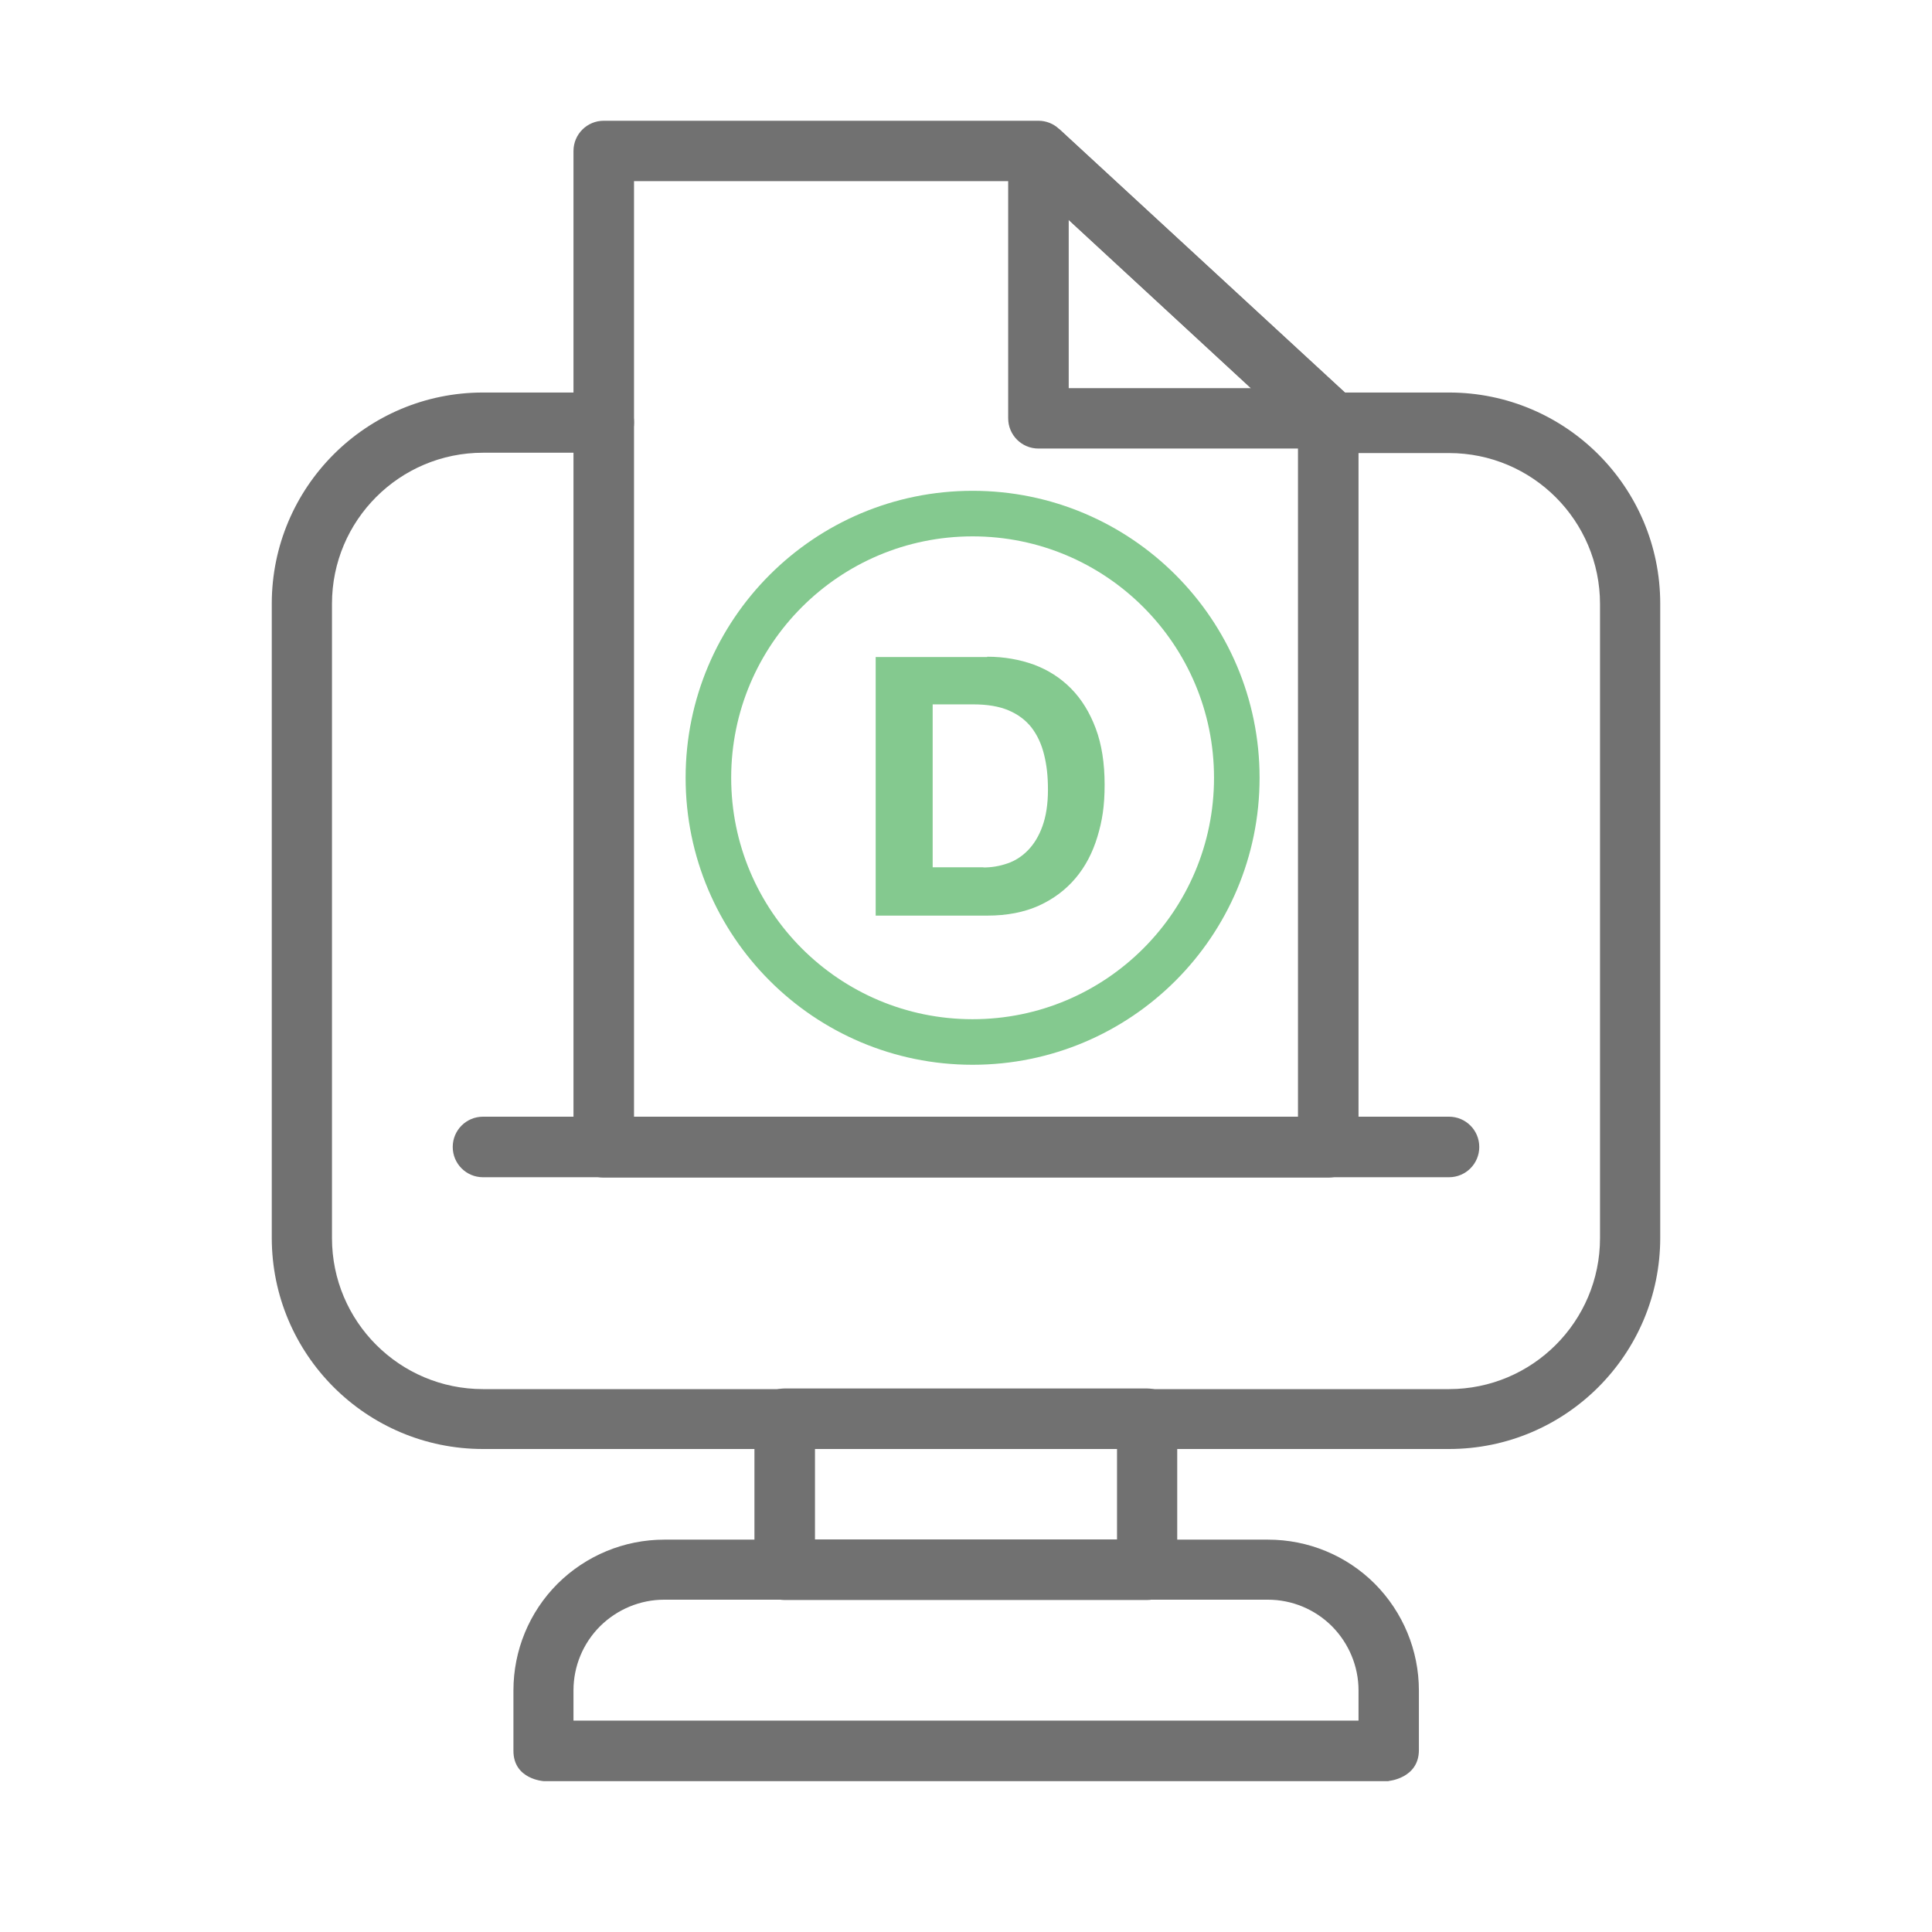
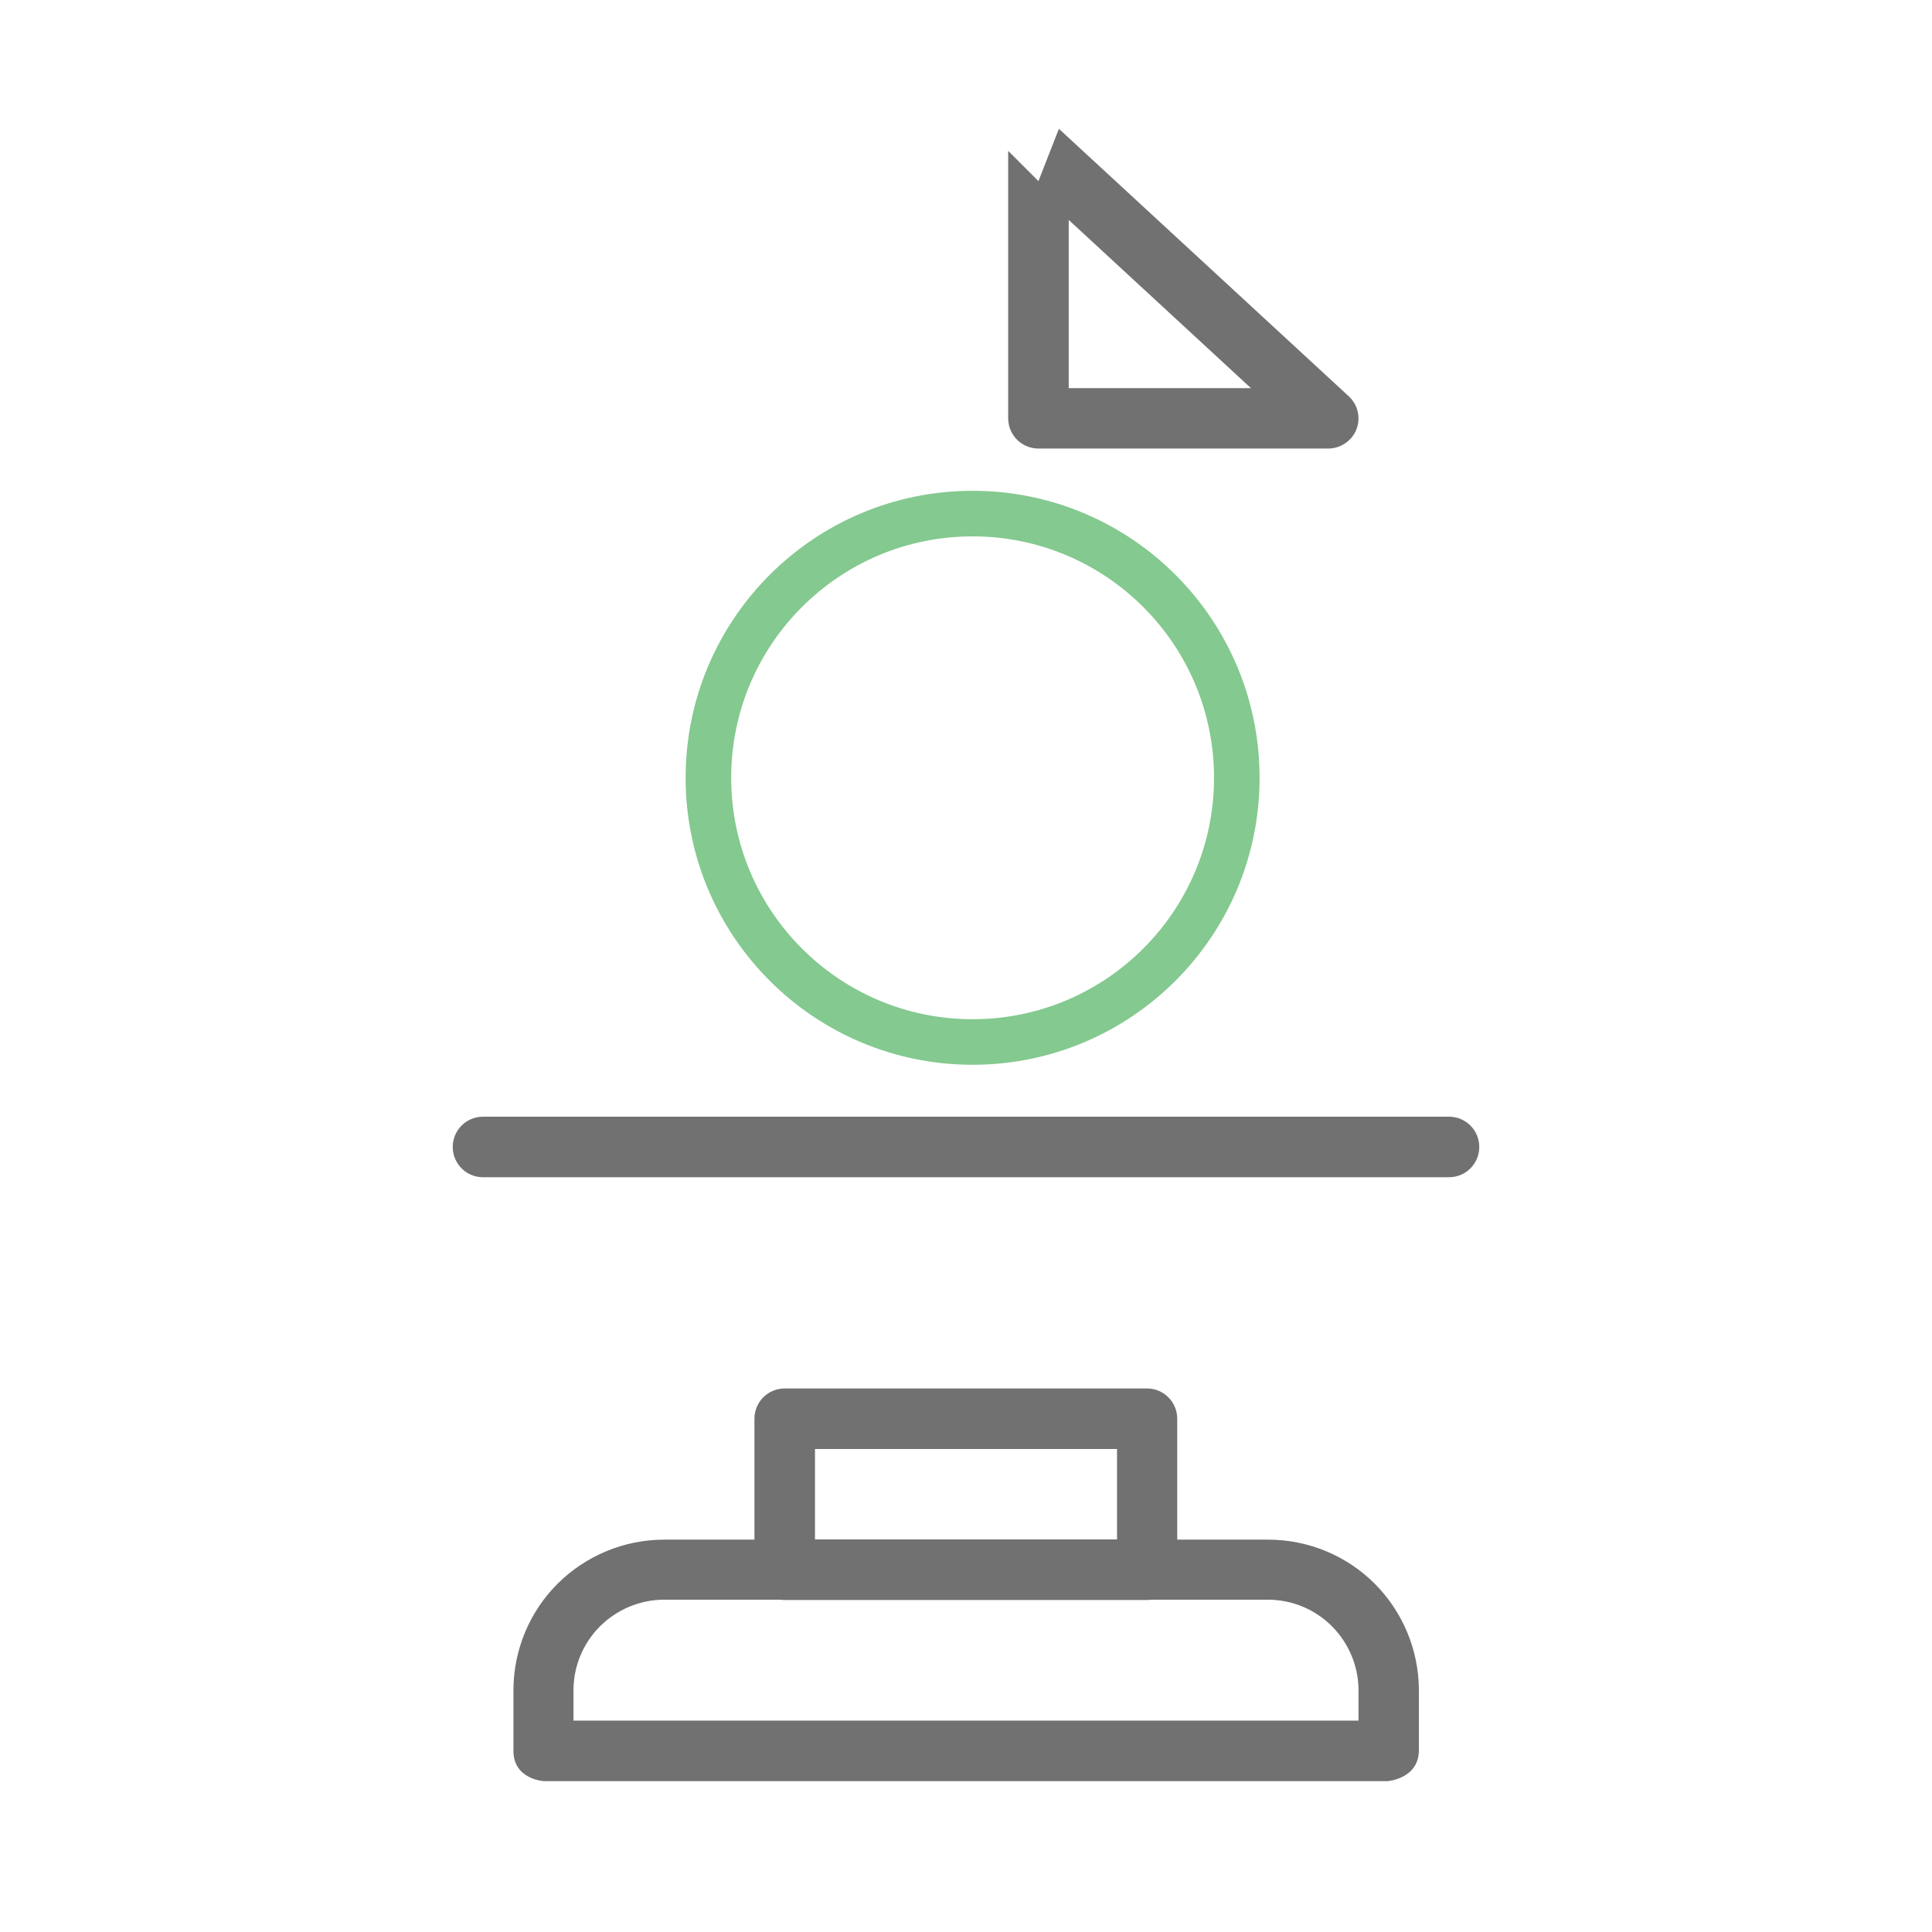
<svg xmlns="http://www.w3.org/2000/svg" id="Layer_1" version="1.1" viewBox="0 0 1200 1200">
  <defs>
    <style>.st0 { fill: #717171; fill-rule: evenodd; } .st1 { fill: #84c98f; } .st2 { fill: none; stroke: #84c98f; stroke-miterlimit: 10; stroke-width: 28.3px; }</style>
  </defs>
  <g>
-     <path class="st0" d="M375,243.8h-75c-72.5,0-131.2,58.8-131.2,131.2v393.8c0,72.5,58.8,131.2,131.2,131.2h600c72.5,0,131.2-58.8,131.2-131.2v-393.8c0-72.5-58.8-131.2-131.2-131.2h-75c-10.4,0-18.8,8.4-18.8,18.8s8.4,18.8,18.8,18.8h75c51.8,0,93.8,42,93.8,93.8v393.8c0,51.8-42,93.8-93.8,93.8H300c-51.8,0-93.8-42-93.8-93.8v-394c0-51.8,42-93.8,93.8-93.8h75c10.4,0,18.8-8.4,18.8-18.8s-8.4-18.6-18.8-18.6Z" />
-     <path class="st0" d="M843.8,259.8c0-5.2-2.2-10.2-6-13.8l-180.1-166c-3.4-3.2-8-5-12.7-5h-270c-10.4,0-18.8,8.4-18.8,18.8v618.8c0,10.4,8.4,18.8,18.8,18.8h450c10.4,0,18.8-8.4,18.8-18.8v-452.8ZM806.2,268.1v425.7h-412.4V112.5h243.9l168.5,155.6Z" />
    <path class="st0" d="M645,112.5l-18.8-18.8v166.1c0,10.4,8.4,18.8,18.8,18.8h180c7.7,0,14.7-4.8,17.5-11.9,2.8-7.2.9-15.4-4.8-20.6l-180-166.1-12.7,32.5ZM663.8,241.1h113.2l-113.2-104.5v104.5Z" />
    <path class="st0" d="M731.2,881.2c0-10.4-8.4-18.8-18.8-18.8h-225c-10.4,0-18.8,8.4-18.8,18.8v93.8c0,10.4,8.4,18.8,18.8,18.8h225c10.4,0,18.8-8.4,18.8-18.8v-93.8ZM693.8,900v56.2h-187.6v-56.2h187.6Z" />
    <path class="st0" d="M862.5,1106.2s18.8-1.6,18.8-19.2v-37c0-24.9-9.9-48.7-27.4-66.3-17.6-17.6-41.4-27.4-66.3-27.4h-375c-24.9,0-48.7,9.9-66.3,27.4-17.6,17.6-27.4,41.4-27.4,66.3v37.5c0,17.7,18.8,18.8,18.8,18.8h524.8ZM843.8,1068.7h-487.6v-18.8c0-14.9,5.9-29.2,16.5-39.8,10.6-10.5,24.9-16.5,39.8-16.5h375c14.9,0,29.2,5.9,39.8,16.5,10.5,10.6,16.5,24.9,16.5,39.8v18.8Z" />
    <path class="st0" d="M300,731.2h600c10.4,0,18.8-8.4,18.8-18.8s-8.4-18.8-18.8-18.8H300c-10.4,0-18.8,8.4-18.8,18.8s8.4,18.8,18.8,18.8Z" />
  </g>
  <circle class="st2" cx="604.1" cy="483.1" r="164.1" />
-   <path class="st1" d="M613.2,407.9c10.3,0,20,1.7,28.9,4.9,8.9,3.3,16.7,8.3,23.2,14.9,6.5,6.6,11.6,14.9,15.3,24.8,3.7,9.9,5.5,21.5,5.5,34.9s-1.5,22.5-4.5,32.4c-3,9.9-7.5,18.5-13.6,25.7-6.1,7.2-13.7,12.9-22.7,17-9.1,4.1-19.8,6.2-32.1,6.2h-69.3v-160.6h69.3ZM610.8,538.8c5.1,0,10-.8,14.9-2.5,4.8-1.6,9.1-4.4,12.8-8.2,3.7-3.8,6.8-8.8,9-15,2.2-6.1,3.4-13.6,3.4-22.5s-.8-15.4-2.4-21.9-4.2-12.1-7.8-16.8c-3.6-4.6-8.4-8.2-14.3-10.7-5.9-2.5-13.2-3.7-21.9-3.7h-25.2v101.2h31.5Z" />
</svg>